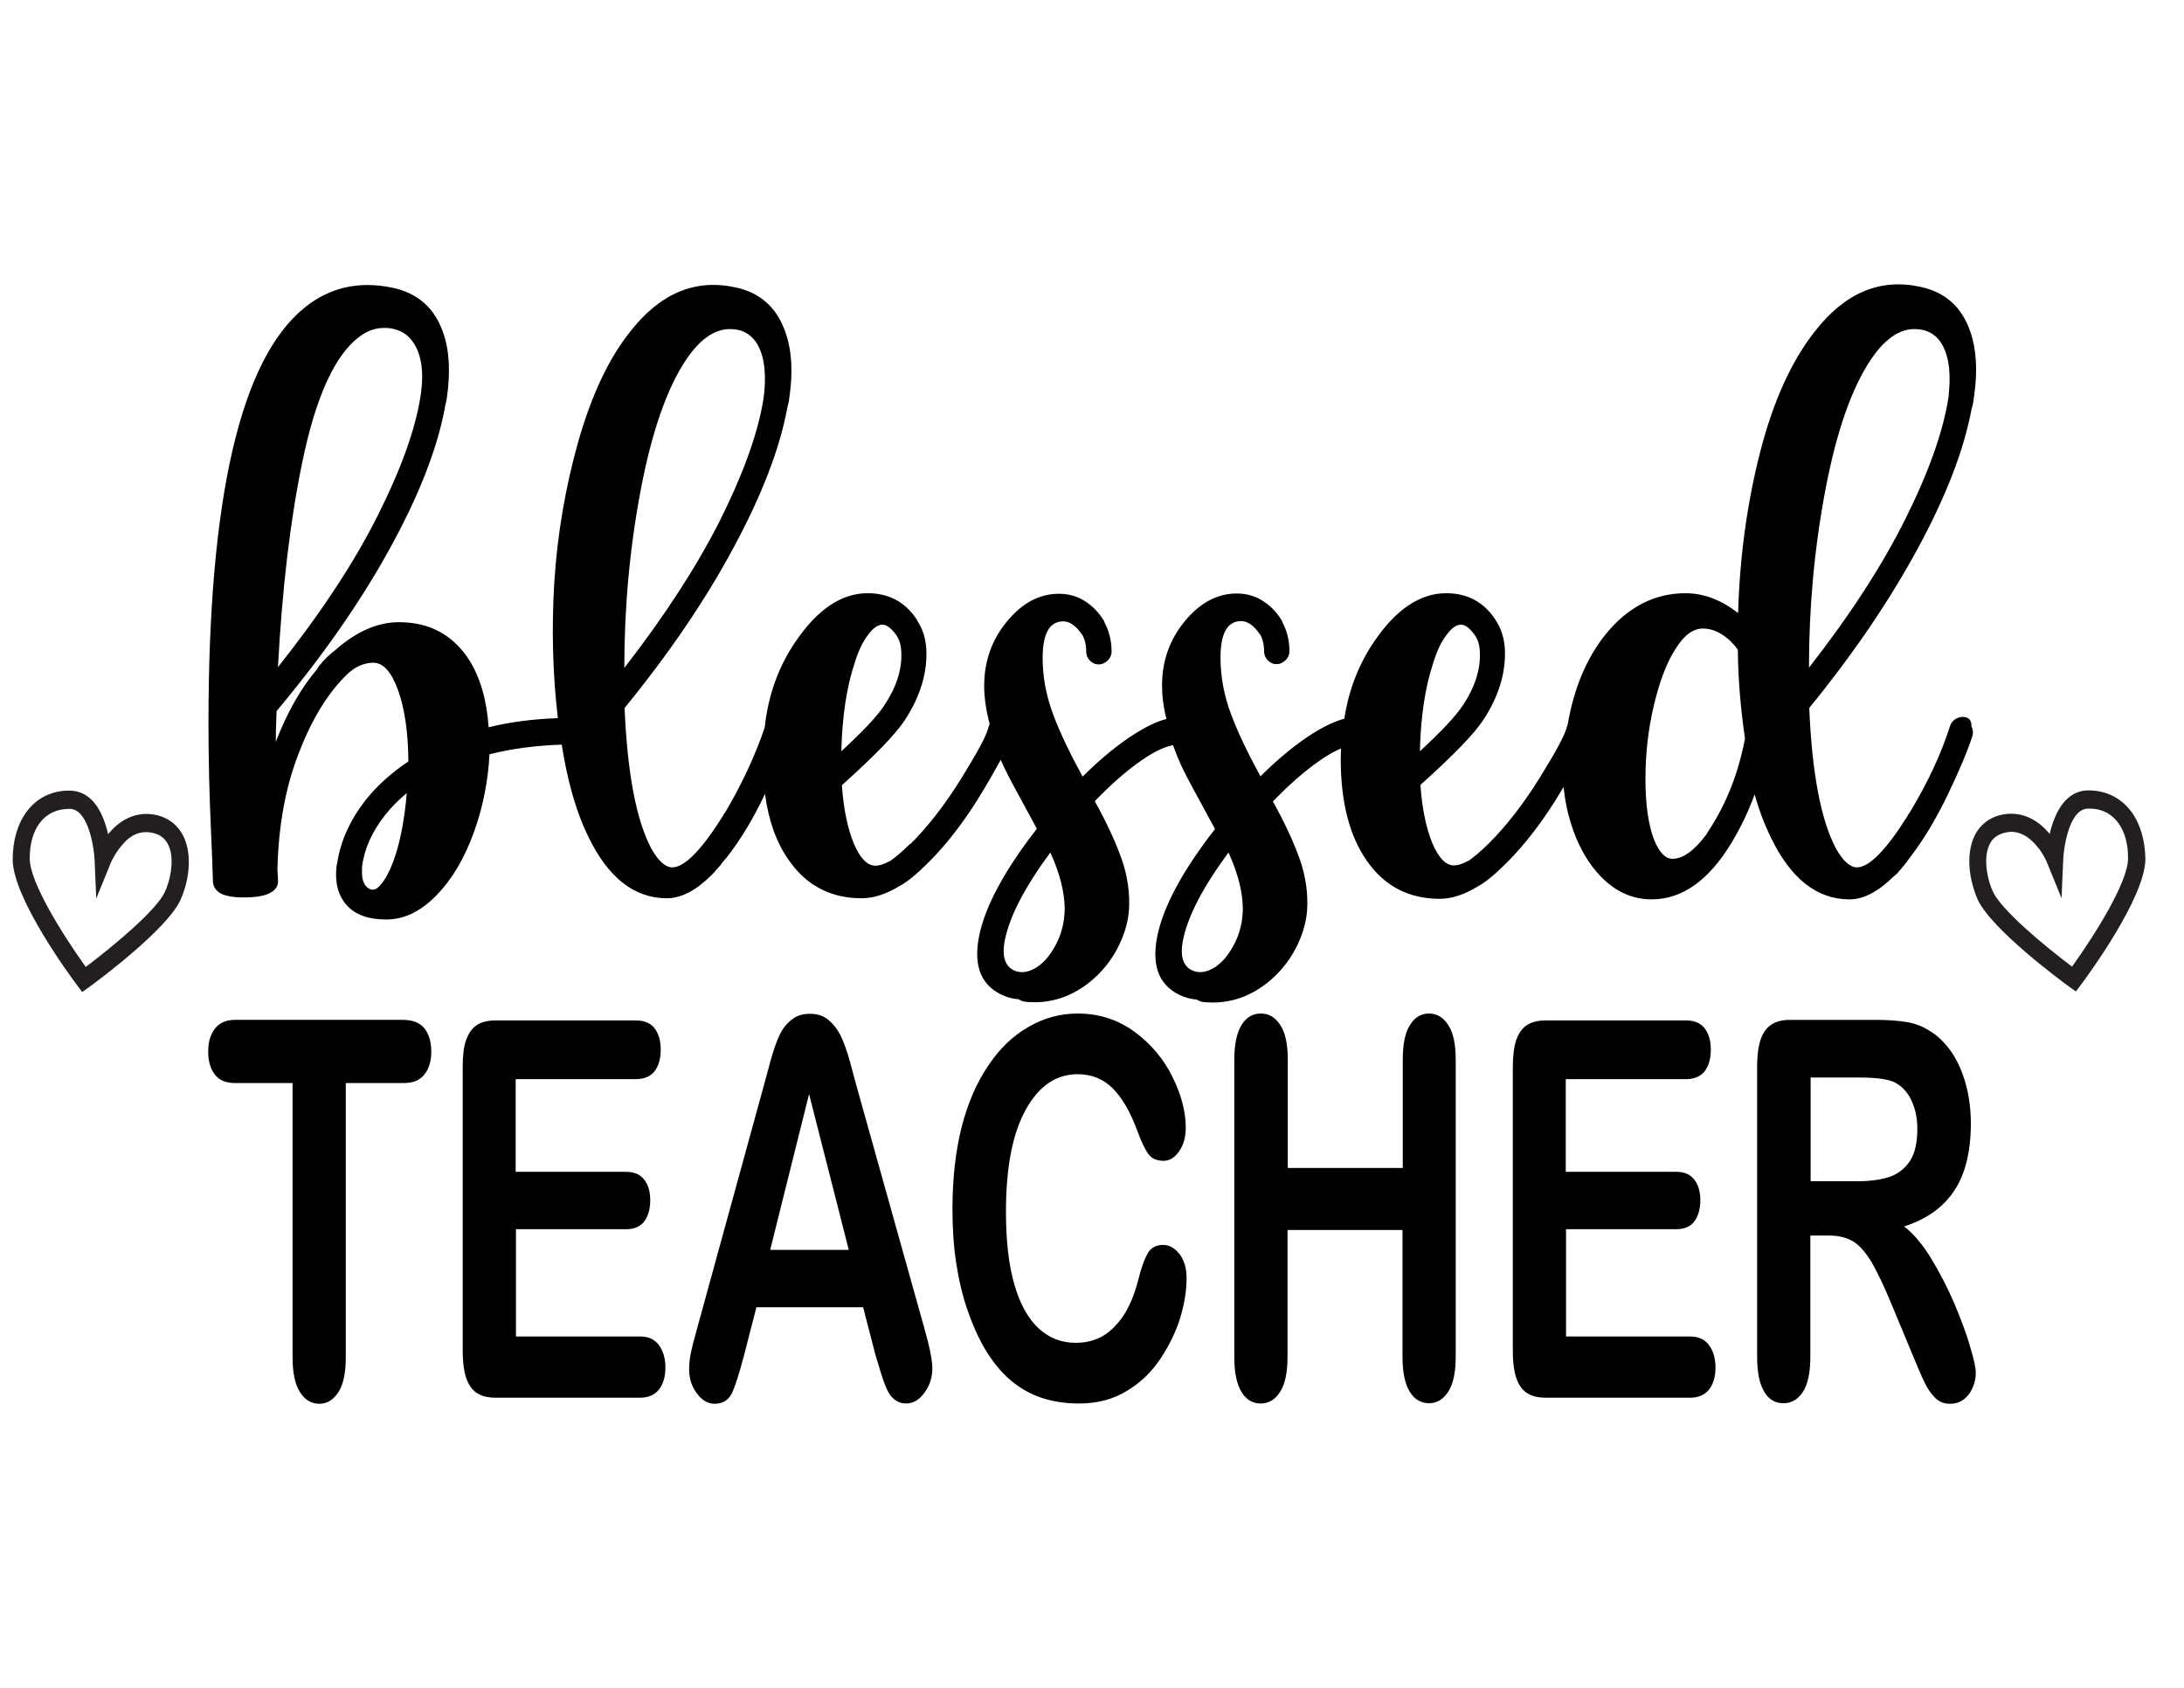
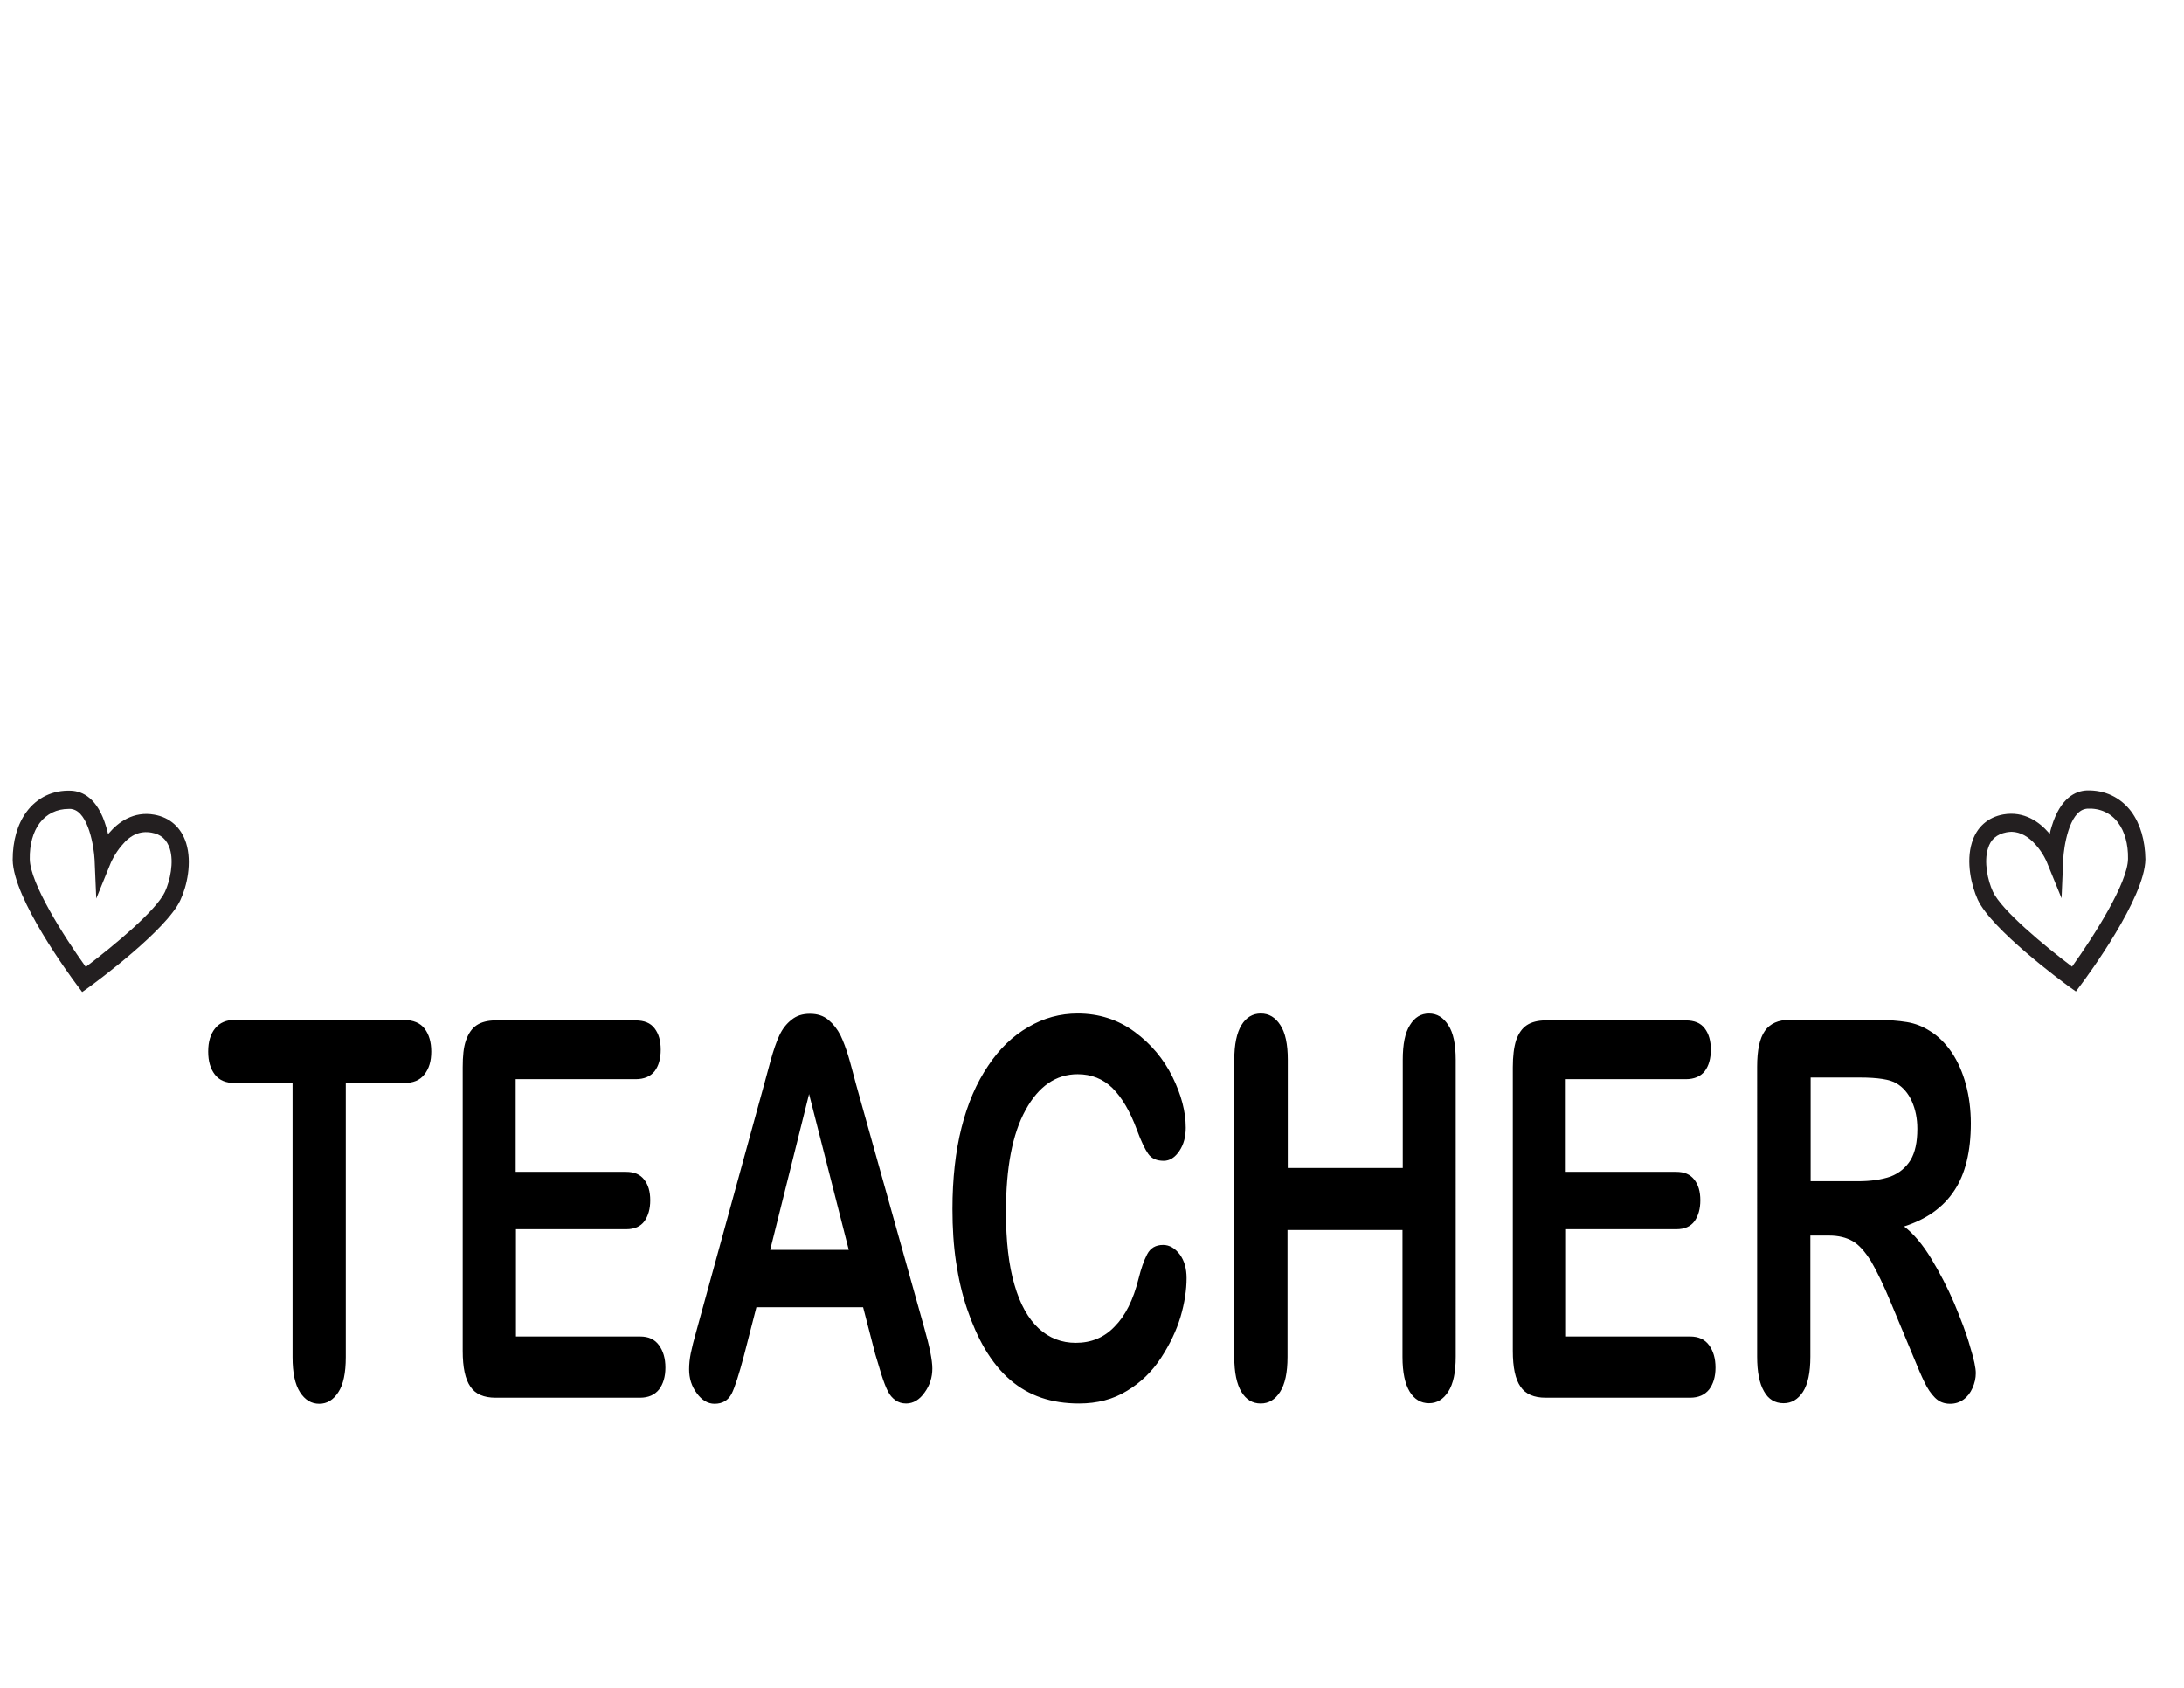
<svg xmlns="http://www.w3.org/2000/svg" version="1.1" id="Layer_1" x="0px" y="0px" viewBox="0 0 792 612" style="enable-background:new 0 0 792 612;" xml:space="preserve">
  <style type="text/css">
	.st0{fill:#231F20;}
</style>
  <path d="M154,373c1.6,2.1,2.4,4.9,2.4,8.3c0,3.4-0.8,6.2-2.5,8.3c-1.6,2.1-4.1,3.1-7.4,3.1h-21.1v99.4c0,5.7-0.9,10-2.7,12.7  c-1.8,2.8-4.1,4.2-6.9,4.2c-2.9,0-5.2-1.4-7-4.2c-1.8-2.8-2.7-7-2.7-12.7v-99.4H85.2c-3.3,0-5.7-1-7.3-3.1c-1.6-2.1-2.4-4.8-2.4-8.3  c0-3.5,0.8-6.3,2.5-8.4c1.7-2.1,4.1-3.1,7.2-3.1h61.3C149.9,369.9,152.4,370.9,154,373z M232.1,484.6h-45v-38.9h40  c3,0,5.2-1,6.6-2.9c1.4-2,2.1-4.5,2.1-7.6c0-3.1-0.7-5.6-2.2-7.5c-1.5-1.9-3.6-2.8-6.6-2.8h-40v-33.6h43.5c3.1,0,5.4-1,6.9-2.9  c1.5-2,2.2-4.6,2.2-7.8c0-3.2-0.7-5.7-2.2-7.7c-1.5-2-3.8-2.9-6.9-2.9h-50.9c-2.7,0-5,0.6-6.7,1.7c-1.8,1.2-3,3-3.9,5.5  s-1.2,5.8-1.2,9.8v102.8c0,6,0.9,10.3,2.8,13c1.8,2.7,4.9,4,9.1,4h52.4c3,0,5.3-1,6.9-3c1.5-2,2.3-4.6,2.3-7.9c0-3.4-0.8-6-2.3-8.1  C237.4,485.6,235.2,484.6,232.1,484.6z M335.2,481.6c1.9,6.7,2.9,11.6,2.9,14.6c0,3.2-0.9,6.1-2.8,8.7c-1.8,2.6-4.1,4-6.7,4  c-1.5,0-2.8-0.4-3.9-1.2c-1.1-0.8-2-1.8-2.7-3.2c-0.7-1.3-1.5-3.4-2.4-6.2c-0.8-2.8-1.6-5.2-2.2-7.3L313,474h-38.7l-4.5,17.5  c-1.8,6.8-3.3,11.5-4.5,13.9c-1.3,2.4-3.3,3.6-6.2,3.6c-2.4,0-4.6-1.3-6.4-3.8c-1.9-2.5-2.8-5.4-2.8-8.7c0-1.9,0.2-3.8,0.6-5.8  c0.4-2,1.1-4.8,2.1-8.3l24.4-88.8c0.7-2.6,1.5-5.6,2.5-9.2c1-3.6,2-6.5,3.1-8.9c1.1-2.4,2.6-4.3,4.4-5.7c1.8-1.5,4-2.2,6.7-2.2  c2.7,0,4.9,0.7,6.7,2.2c1.8,1.5,3.2,3.3,4.4,5.6c1.1,2.3,2,4.8,2.8,7.4c0.8,2.6,1.7,6.2,2.9,10.6L335.2,481.6z M307.8,453.2  l-14.4-56.5l-14.1,56.5H307.8z M421.8,451.4c-2.7,0-4.6,1.1-5.8,3.4c-1.2,2.3-2.2,5.2-3.1,8.8c-1.9,7.7-4.8,13.5-8.7,17.4  c-3.8,4-8.5,5.9-14.1,5.9c-5.1,0-9.6-1.7-13.4-5.2c-3.8-3.5-6.8-8.8-8.8-15.8c-2.1-7.1-3.1-15.9-3.1-26.5c0-15.9,2.3-28.2,7.1-36.9  c4.7-8.6,11-13,18.9-13c5,0,9.2,1.7,12.6,5c3.4,3.4,6.4,8.4,8.9,15.2c1.5,4.1,2.9,7,4.1,8.7c1.2,1.7,3.1,2.5,5.6,2.5  c2.2,0,4.1-1.2,5.7-3.6c1.6-2.4,2.3-5.2,2.3-8.4c0-5.8-1.6-11.9-4.8-18.4c-3.2-6.5-7.8-12-13.8-16.4c-6-4.4-12.9-6.6-20.6-6.6  c-6.3,0-12.3,1.6-17.9,4.9c-5.6,3.2-10.5,7.9-14.6,14.1c-4.2,6.2-7.4,13.6-9.6,22.3c-2.2,8.7-3.3,18.6-3.3,29.6  c0,6.8,0.4,13.2,1.3,19.2c0.9,6,2.2,11.7,4,17c1.8,5.3,3.9,10.1,6.4,14.4c2.8,4.7,5.9,8.5,9.3,11.4c3.4,2.9,7.1,5,11.2,6.4  c4.1,1.4,8.7,2.1,13.7,2.1c6.6,0,12.4-1.5,17.4-4.6c5-3,9.1-7,12.3-11.9c3.2-4.9,5.6-9.9,7.1-14.9c1.5-5.1,2.2-9.8,2.2-14.1  c0-3.4-0.8-6.3-2.5-8.6C426.1,452.6,424.1,451.4,421.8,451.4z M518.2,367.5c-2.9,0-5.2,1.4-6.9,4.2c-1.8,2.8-2.6,7-2.6,12.6v39.2  H467v-39.2c0-5.7-0.9-9.9-2.7-12.6c-1.8-2.8-4.1-4.2-7.1-4.2c-2.9,0-5.3,1.4-7,4.2c-1.7,2.8-2.6,7-2.6,12.6v107.8  c0,5.6,0.9,9.8,2.6,12.6c1.7,2.8,4,4.2,7,4.2c2.9,0,5.2-1.4,7-4.2c1.8-2.8,2.7-7,2.7-12.7v-46h41.7v46c0,5.6,0.9,9.8,2.6,12.6  c1.7,2.8,4.1,4.2,7,4.2c2.9,0,5.2-1.4,7-4.2c1.8-2.8,2.7-7,2.7-12.7V384.3c0-5.7-0.9-9.9-2.7-12.6  C523.4,368.9,521.1,367.5,518.2,367.5z M612.9,484.6h-45v-38.9h40c3,0,5.2-1,6.6-2.9c1.4-2,2.1-4.5,2.1-7.6c0-3.1-0.7-5.6-2.2-7.5  c-1.5-1.9-3.6-2.8-6.6-2.8h-40v-33.6h43.5c3.1,0,5.4-1,6.9-2.9c1.5-2,2.2-4.6,2.2-7.8c0-3.2-0.7-5.7-2.2-7.7c-1.5-2-3.8-2.9-6.9-2.9  h-50.9c-2.7,0-5,0.6-6.7,1.7c-1.8,1.2-3,3-3.9,5.5c-0.8,2.5-1.2,5.8-1.2,9.8v102.8c0,6,0.9,10.3,2.8,13c1.8,2.7,4.9,4,9.1,4h52.4  c3,0,5.3-1,6.9-3c1.5-2,2.3-4.6,2.3-7.9c0-3.4-0.8-6-2.3-8.1C618.2,485.6,615.9,484.6,612.9,484.6z M716.5,497.9  c0,1.8-0.4,3.6-1.2,5.4c-0.8,1.8-1.9,3.2-3.3,4.2c-1.4,1-3,1.5-4.8,1.5c-2.2,0-4-0.7-5.5-2.2c-1.5-1.5-2.7-3.3-3.8-5.6  c-1.1-2.2-2.5-5.5-4.3-9.9l-7.7-18.5c-2.8-6.8-5.3-11.9-7.4-15.5c-2.2-3.5-4.4-6-6.7-7.3c-2.3-1.3-5.1-2-8.5-2h-6.8v43.9  c0,5.8-0.9,10-2.7,12.8c-1.8,2.7-4.1,4.1-7,4.1c-3.1,0-5.5-1.4-7.1-4.3c-1.7-2.9-2.5-7.1-2.5-12.6V386.8c0-6,0.9-10.3,2.8-13  c1.9-2.7,4.9-4,9-4h31.4c4.3,0,8,0.3,11.1,0.8c3.1,0.5,5.8,1.6,8.3,3.2c3,1.8,5.6,4.4,7.9,7.7c2.3,3.4,4,7.3,5.2,11.7  c1.2,4.4,1.8,9.2,1.8,14.1c0,10.2-2,18.4-6,24.4c-4,6.1-10.1,10.4-18.2,13c3.4,2.6,6.7,6.5,9.8,11.6c3.1,5.1,5.9,10.5,8.4,16.3  c2.4,5.8,4.4,10.9,5.7,15.6C715.9,493,716.5,496.1,716.5,497.9z M692.8,420.7c1.7-2.8,2.5-6.6,2.5-11.4c0-3.8-0.7-7.1-2-10  c-1.3-2.9-3.2-5.1-5.6-6.5c-2.3-1.4-6.7-2.1-13.3-2.1h-17.8v37.6h17.3c4.6,0,8.5-0.6,11.7-1.7C688.7,425.4,691.1,423.4,692.8,420.7z  " />
-   <path d="M713,260.1c-1.2-0.3-2.3-0.2-3.5,0.4c-1.1,0.6-1.9,1.5-2.3,2.6c-3.2,10.1-8,20.5-14.6,31.4v0.1l-0.4,0.4l-0.6,1.1  c-7.7,12.2-13.8,18.4-18.2,18.4c-2.5,0-5.1-2.3-7.7-7c-5.4-10.3-8.6-27.2-9.6-50.8c16-19.6,29.1-38.9,39.4-57.9  c10.3-19,16.8-35.9,19.5-50.7l0.1-0.3l0.3-1c0.1-0.8,0.2-1.4,0.3-1.9c0-0.1,0-0.3,0.1-0.6c0-0.3,0.1-0.6,0.1-0.8  c1.3-9.2,0.8-17-1.4-23.3c-3.1-8.9-9.1-14.3-18.1-16.2c-14.7-3.2-27.4,2.2-38.3,16.2c-8.5,10.8-15.1,25.4-19.8,43.7  c-4.7,18.3-7.4,37.8-8,58.4c-6.1-4.8-12.5-7.2-19.1-7.2c-11.1,0-20.7,4.9-28.7,14.6c-7,8.6-11.7,19.6-14,33  c-0.1,0.3-0.2,0.6-0.3,0.9c-0.7,2.9-4,9-9.9,18.5c-5.9,9.5-12,17.3-18.2,23.5l-0.3,0.3c-2.7,2.7-5.1,4.7-7.2,6.2l-0.3,0.1  c-2,1.1-3.7,1.6-5,1.6c-3,0-5.6-2.7-7.9-8.1c-2.2-5.4-3.7-12.4-4.3-21.1l1-0.9c11.2-10.1,18.5-17.6,21.9-22.8  c5.6-8.6,8.2-17.3,7.7-25.9c-0.3-3.8-1.3-7.1-3.3-10.1V225l-0.1-0.3c-4.2-6.4-10.1-9.6-17.9-9.6c-9.4,0-18.1,5.8-26,17.4  c-5.6,8.2-9.3,17.6-10.9,28.1c-3.3,0.9-7,2.6-11.2,5.2c-6.2,3.9-12.6,9.1-19.2,15.7c-4.6-8.4-8.2-15.9-10.7-22.6  c-2.5-6.7-3.8-13.5-3.8-20.4c0-8.9,2.5-13.3,7.5-13.3c2.3,0,4.6,1.6,6.7,4.7h0.1c1,1.8,1.5,3.8,1.5,6.2c0,1.3,0.4,2.3,1.3,3.3  c0.9,0.9,1.9,1.4,3.2,1.4c1.3,0,2.3-0.5,3.3-1.4c0.9-0.9,1.4-2,1.4-3.3c0-3.9-0.9-7.4-2.6-10.6l-0.1-0.3c-0.1-0.2-0.1-0.3-0.1-0.4  h-0.1c-1.8-2.9-4.1-5.3-6.9-7c-2.8-1.8-6-2.6-9.3-2.6c-7.1,0-13.4,3.4-18.9,10.1c-5.5,6.7-8.2,14.5-8.2,23.2c0,3.9,0.5,7.9,1.6,12.2  c-3.3,0.8-7,2.6-11.2,5.2c-6.2,3.9-12.6,9.1-19.2,15.7c-4.6-8.4-8.2-15.9-10.7-22.6c-2.5-6.7-3.8-13.5-3.8-20.4  c0-8.9,2.5-13.3,7.5-13.3c2.3,0,4.6,1.6,6.7,4.7h0.1c1,1.8,1.5,3.8,1.5,6.2c0,1.3,0.4,2.3,1.3,3.3c0.9,0.9,1.9,1.4,3.2,1.4  c1.3,0,2.3-0.5,3.3-1.4c0.9-0.9,1.4-2,1.4-3.3c0-3.9-0.9-7.4-2.6-10.6l-0.1-0.3c-0.1-0.2-0.1-0.3-0.1-0.4h-0.1  c-1.8-2.9-4.1-5.3-6.9-7c-2.8-1.8-6-2.6-9.3-2.6c-7.1,0-13.4,3.4-18.9,10.1c-5.5,6.7-8.2,14.5-8.2,23.2c0,4.4,0.7,9,2,14  c-0.2,0.4-0.4,0.8-0.5,1.3c-0.7,2.9-4,9-9.9,18.5c-5.9,9.5-12,17.3-18.2,23.5L330,306c-2.7,2.7-5.1,4.7-7.2,6.2l-0.3,0.1  c-2,1.1-3.7,1.6-5,1.6c-3,0-5.6-2.7-7.9-8.1c-2.2-5.4-3.7-12.4-4.3-21.1l1-0.9c11.2-10.1,18.5-17.6,21.9-22.8  c5.6-8.6,8.2-17.3,7.7-25.9c-0.3-3.8-1.3-7.1-3.3-10.1V225l-0.1-0.3c-4.2-6.4-10.1-9.6-17.9-9.6c-9.4,0-18.1,5.8-26,17.4  c-6.2,9-10,19.4-11.3,31.3c-3.4,10.1-8.2,20.4-14.4,30.9l-0.3,0.3l-0.6,1.1c-7.7,12.2-13.8,18.4-18.2,18.4c-2.5,0-5.1-2.3-7.7-7  c-5.4-10.3-8.6-27.2-9.6-50.8c16.1-19.7,29.3-39.1,39.5-58.1c10.3-19.1,16.8-36,19.5-50.7c0.2-0.7,0.3-1.3,0.4-1.8  c0.1-0.2,0.1-0.4,0.2-0.8c0-0.4,0.1-0.6,0.1-0.8c1.4-9.4,1-17.4-1.4-24.1c-3.1-8.9-9.1-14.3-18.1-16.2c-14.7-3.2-27.4,2.2-38.3,16.2  c-7.7,9.7-13.9,22.9-18.7,39.7c-4.7,16.7-7.6,33.8-8.7,51.1c-1,16.7-0.6,33.1,1.3,49.2c-9,0.3-17.4,1.4-25.1,3.3  c-0.7-9.8-3-17.9-7-24.3c-5.9-9.2-14.4-13.8-25.5-13.8c-7.8,0-15.5,3.4-23.1,10.1l-0.1,0.1c-1.9,1.4-3.9,3.3-5.8,5.7  c-0.3,0.3-0.5,0.7-0.6,1c-6,7-11,15.9-15.1,26.5c0-2.5,0.1-6.3,0.3-11.3h0.1c16.6-19.8,30.2-39.3,40.8-58.5  c10.6-19.2,17.3-36.3,20.1-51.2v-0.1c0-0.2,0.1-0.6,0.3-1.4c0.2-0.8,0.3-1.4,0.4-1.9c1.4-9.5,1-17.5-1.3-24  c-3.1-9-9.3-14.4-18.5-16.3c-12.1-2.5-22.6-0.1-31.7,7.2c-23.3,18.8-34.9,69-34.9,150.6c0,12.7,0.3,26.5,1,41.2  c0.3,6.6,0.5,11.9,0.6,16c0,2.1,1,3.7,3.1,4.8c1.7,0.8,4.4,1.3,8,1.3c4.8,0,8.1-0.6,10.1-1.9c1.8-1.1,2.6-2.6,2.4-4.5  c0-0.4,0-1-0.1-1.9c0-0.8-0.1-1.5-0.1-1.9v-0.1c0.4-15.9,3-30.1,7.9-42.4c4.8-12.4,10.7-21.9,17.8-28.6c2.8-2.5,5.9-3.8,9.1-3.8  c3.6,0,6.6,3.4,9,10.1c2.4,6.7,3.6,15.3,3.7,25.7c-6.3,4.2-11.5,8.9-15.6,14.1c-5.6,7.2-9,14.8-10.2,22.6c-0.2,0.8-0.3,1.4-0.3,1.8  c-0.4,3.9,0.1,7.4,1.5,10.3c2.8,5.7,8.3,8.5,16.6,8.5c6.5,0,12.6-3,18.3-8.9c5.7-5.9,10.1-13.5,13.4-22.6c3.3-9.1,5.2-18.6,5.7-28.4  c8.3-2.1,17-3.2,26.2-3.5c2.1,13.4,5.3,24.5,9.6,33.3c7.2,14.9,16.7,22.4,28.5,22.4c5.2,0,10.6-2.8,16.1-8.3l1.1-1.1  c0.1-0.1,0.2-0.3,0.4-0.5c0.2-0.3,0.4-0.4,0.4-0.5c0.3-0.2,0.5-0.5,0.9-1c0.1-0.1,0.2-0.2,0.4-0.4c0.2-0.2,0.4-0.4,0.4-0.6  c1.1-1.3,1.7-2.1,1.8-2.1c5.1-6.5,9.8-14.2,14-23.1c0-0.1,0.1-0.2,0.1-0.3c1.3,9.8,4.2,17.9,8.8,24.3c6.4,9.1,15.2,13.6,26.3,13.6  c4.3,0,8.9-1.5,13.8-4.5c2.7-1.4,6.2-4.3,10.4-8.5l0.1-0.1c7-7,13.6-15.7,19.8-26.1c2.6-4.3,4.6-8,6.3-11c0.5,1.1,0.9,2.1,1.4,3.1  c1.7,3.5,4.3,8.3,7.7,14.5c1.8,3.4,3.2,5.8,4,7.4c-11.9,15.3-18.9,28.4-21,39.2c-2.1,11,1,18.1,9.4,21.5c1.6,0.6,3.2,1,4.9,1.1  c0.5,0.3,1.1,0.6,1.8,0.8c0.9,0.2,2.3,0.3,4.1,0.3c7.3,0,14-2.5,20.1-7.4c4-3.3,7.3-7.2,9.8-11.9c2.5-4.7,3.9-9.3,4.3-14  c0.4-6.2-0.5-12.4-2.6-18.5c-2.2-6.2-5.4-13.2-9.8-21.1c6-6.2,11.7-11.2,17.1-14.9c4.5-3.1,8.3-4.9,11.3-5.4  c1.2,3.3,2.3,6.1,3.5,8.5c1.7,3.5,4.3,8.3,7.7,14.5c1.8,3.4,3.2,5.8,4,7.4c-11.9,15.3-18.9,28.4-21,39.2c-2.1,11,1,18.1,9.4,21.5  c1.6,0.6,3.2,1,4.9,1.1c0.5,0.3,1.1,0.6,1.8,0.8c0.9,0.2,2.3,0.3,4.1,0.3c7.3,0,14-2.5,20.1-7.4c4-3.3,7.3-7.2,9.8-11.9  c2.5-4.7,3.9-9.3,4.3-14c0.4-6.2-0.5-12.4-2.6-18.5c-2.2-6.2-5.4-13.2-9.8-21.1c6-6.2,11.7-11.2,17.1-14.9c2.8-2,5.4-3.4,7.6-4.3  c0,1.2-0.1,2.5-0.1,3.8c0,15.7,3.2,28.1,9.6,37.1c6.4,9.1,15.2,13.6,26.3,13.6c4.3,0,8.9-1.5,13.8-4.5c2.7-1.4,6.2-4.3,10.4-8.5  l0.1-0.1c7-7,13.6-15.7,19.8-26.1c0.3-0.5,0.5-0.9,0.8-1.3c0.4,3.4,0.9,6.7,1.8,10.1c2.2,8.5,5.7,15.5,10.4,20.9  c5.7,6.5,12.3,9.7,19.7,9.7c11.1,0,20.7-6.8,29-20.5c3.4-5.6,6.2-11.5,8.4-17.6c1.5,5.5,3.5,10.8,5.9,15.7  c7.2,14.9,16.7,22.4,28.5,22.4c5.1,0,10.4-2.8,16-8.3c0.1-0.1,0.3-0.3,0.6-0.5c0.3-0.3,0.5-0.5,0.7-0.6c0.1-0.1,0.2-0.3,0.4-0.5  c0.2-0.3,0.4-0.4,0.4-0.5c0.3-0.2,0.5-0.5,0.9-1c0.1-0.2,0.2-0.3,0.4-0.5c0.2-0.2,0.4-0.3,0.4-0.5c0.7-0.8,1.2-1.5,1.6-2.1  c5.1-6.5,9.8-14.3,14.1-23.2c4.3-8.9,7.3-16.1,9.1-21.6c0.3-1.2,0.2-2.3-0.4-3.5C715,261.3,714.1,260.5,713,260.1z M109.7,167.2  c4.5-21.6,10.7-36.2,18.8-43.6c3.4-3.1,6.9-4.7,10.7-4.7c0.9,0,1.6,0,2.1,0.1c3.6,0.5,6.4,2.1,8.3,4.8c3.2,4.4,4.2,10.8,3,19.2  c-1.8,12.3-7.1,27-15.7,44.1c-8.6,17.1-20.7,35.4-36.1,54.8C102.3,213.8,105.2,188.8,109.7,167.2z M143.5,309.8  c-1.3,4.1-2.8,7.3-4.3,9.5c-1.5,2.2-2.8,3.3-4,3.3c-0.8,0-1.6-0.4-2.3-1.1c-1.3-1.3-1.8-3.5-1.6-6.5v-0.8c0.8-6.4,3.6-12.6,8.3-18.6  c2.3-2.9,4.9-5.6,7.9-8C146.8,296,145.5,303.4,143.5,309.8z M232.4,177.4c4-21,9.5-36.7,16.5-47.1c5.4-8,11.2-11.6,17.3-10.9  c3.3,0.3,5.8,1.8,7.7,4.3c2.9,4.1,4,10.1,3.3,18.1c-0.1,1.2-0.3,2.6-0.6,4.4c-2.2,12.2-7.5,26.6-15.8,43.1  c-8.4,16.5-19.9,34.2-34.4,52.9C226.4,219.9,228.4,198.4,232.4,177.4z M309.9,240.5c1.3-4.3,2.9-7.7,4.8-10.2  c1.8-2.5,3.6-3.8,5.3-3.8c1.5,0,3.1,1.2,4.9,3.6c1.2,1.7,1.8,3.6,1.9,5.7c0.5,6.5-1.6,13.2-6.2,20.1c-2.6,3.9-7.8,9.4-15.5,16.5  C305.4,259.9,307,249.2,309.9,240.5z M383,342.3c-2,3.9-4.4,6.7-7,8.4c-2.9,1.8-5.4,2.2-7.7,1.4c-3.8-1.4-5.1-5.2-3.9-11.2  c1.7-8.6,7.2-19.2,16.5-31.8c3.4,7.5,5.2,14.4,5.2,20.6C386,334.3,385,338.5,383,342.3z M447.6,342.3c-2,3.9-4.4,6.7-7,8.4  c-2.9,1.8-5.4,2.2-7.7,1.4c-3.8-1.4-5.1-5.2-3.9-11.2c1.7-8.6,7.2-19.2,16.5-31.8c3.4,7.5,5.2,14.4,5.2,20.6  C450.6,334.3,449.6,338.5,447.6,342.3z M519.7,240.5c1.3-4.3,2.9-7.7,4.8-10.2c1.8-2.5,3.6-3.8,5.3-3.8c1.5,0,3.1,1.2,4.9,3.6  c1.2,1.7,1.8,3.6,1.9,5.7c0.5,6.5-1.6,13.2-6.2,20.1c-2.6,3.9-7.8,9.4-15.5,16.5C515.2,259.9,516.8,249.2,519.7,240.5z M619.3,301.7  c-0.1,0.1-0.2,0.3-0.3,0.5c-0.1,0.3-0.2,0.4-0.3,0.5c-4.4,5.8-8.4,8.7-12.2,8.7c-2.6,0-4.8-2.3-6.7-7c-2.1-5.5-3.1-12.9-3.1-22  c0-9.1,1-17.9,3-26.4c2-8.5,4.5-15.3,7.7-20.4c3.2-5.2,6.5-7.7,10.1-7.7s7,1.6,10.4,4.9v0.1c0.7,0.7,1.2,1.2,1.5,1.6l0.8,1.1  c0.1,10.5,1,21.2,2.6,32.2C630.4,280.5,625.9,291.8,619.3,301.7z M662,177.4c4-21,9.5-36.7,16.5-47.1c5.4-8,11.2-11.6,17.2-10.9  c3.4,0.3,5.9,1.8,7.8,4.3c2.9,4.1,4,10.1,3.3,18.1c-0.1,0.3-0.1,0.6-0.1,1.1s0,0.9-0.1,1.1c-1.9,12.4-7.1,27-15.5,43.9  c-8.4,16.9-20.1,35-35.1,54.2C656,219.9,658,198.4,662,177.4z" />
  <path class="st0" d="M772.9,294.3c-3.9-5.2-9.6-7.9-16.2-7.7c-4,0.2-9.5,2.6-12.7,13.1c-0.3,0.9-0.5,1.8-0.7,2.7  c-0.1-0.2-0.3-0.3-0.4-0.5c-3.3-3.8-8.8-7.9-16.4-6.6c-5.6,1-9.7,4.6-11.4,10.2c-2.2,7.1-0.2,15.6,2.1,20.7  c5,10.8,30.3,29.5,33.2,31.6l2.4,1.7l1.8-2.4c2.4-3.2,23.2-31.4,23.4-45.5C777.9,304.8,776.2,298.8,772.9,294.3z M738.3,306.4  c2.6,2.9,4,6.2,4,6.3l5.3,13l0.6-14.1c0.2-4.4,2.1-17.2,8.1-18.3c0.2,0,0.4-0.1,0.7-0.1c4.6-0.2,8.5,1.6,11.1,5.1  c2.4,3.2,3.7,7.8,3.6,13.1c-0.1,8.7-12.2,27.8-20.3,39.1c-10.1-7.6-25.6-20.5-28.7-27.2c-1.9-4.1-3.3-10.8-1.8-15.6  c1-3.4,3.2-5.2,6.7-5.9c0.7-0.1,1.3-0.2,1.9-0.2C732.7,301.7,735.6,303.3,738.3,306.4z M56,295.4c-7.6-1.4-13.2,2.8-16.4,6.6  c-0.2,0.2-0.3,0.3-0.4,0.5c-0.2-0.9-0.4-1.8-0.7-2.7c-3.1-10.5-8.6-12.9-12.7-13.1c-6.6-0.3-12.4,2.5-16.2,7.7  c-3.3,4.5-5,10.5-5,17.4c0.2,14.1,21,42.3,23.4,45.5l1.8,2.4l2.4-1.7c2.9-2.1,28.2-20.8,33.2-31.6c2.4-5.1,4.3-13.6,2.1-20.7  C65.7,300,61.6,296.4,56,295.4z M54.9,301.9c3.5,0.6,5.6,2.5,6.7,5.9c1.5,4.8,0.1,11.5-1.8,15.6c-3.1,6.7-18.6,19.6-28.7,27.2  c-8.1-11.3-20.2-30.4-20.3-39.1c-0.1-5.3,1.2-9.9,3.6-13.1c2.5-3.3,6.2-5.1,10.5-5.1c0.2,0,0.4,0,0.6,0c0.2,0,0.5,0,0.7,0.1  c5.9,1.1,7.9,13.9,8.1,18.3l0.6,14.1l5.3-13c0,0,1.4-3.3,4-6.3C47.4,302.6,50.9,301.2,54.9,301.9z" />
</svg>